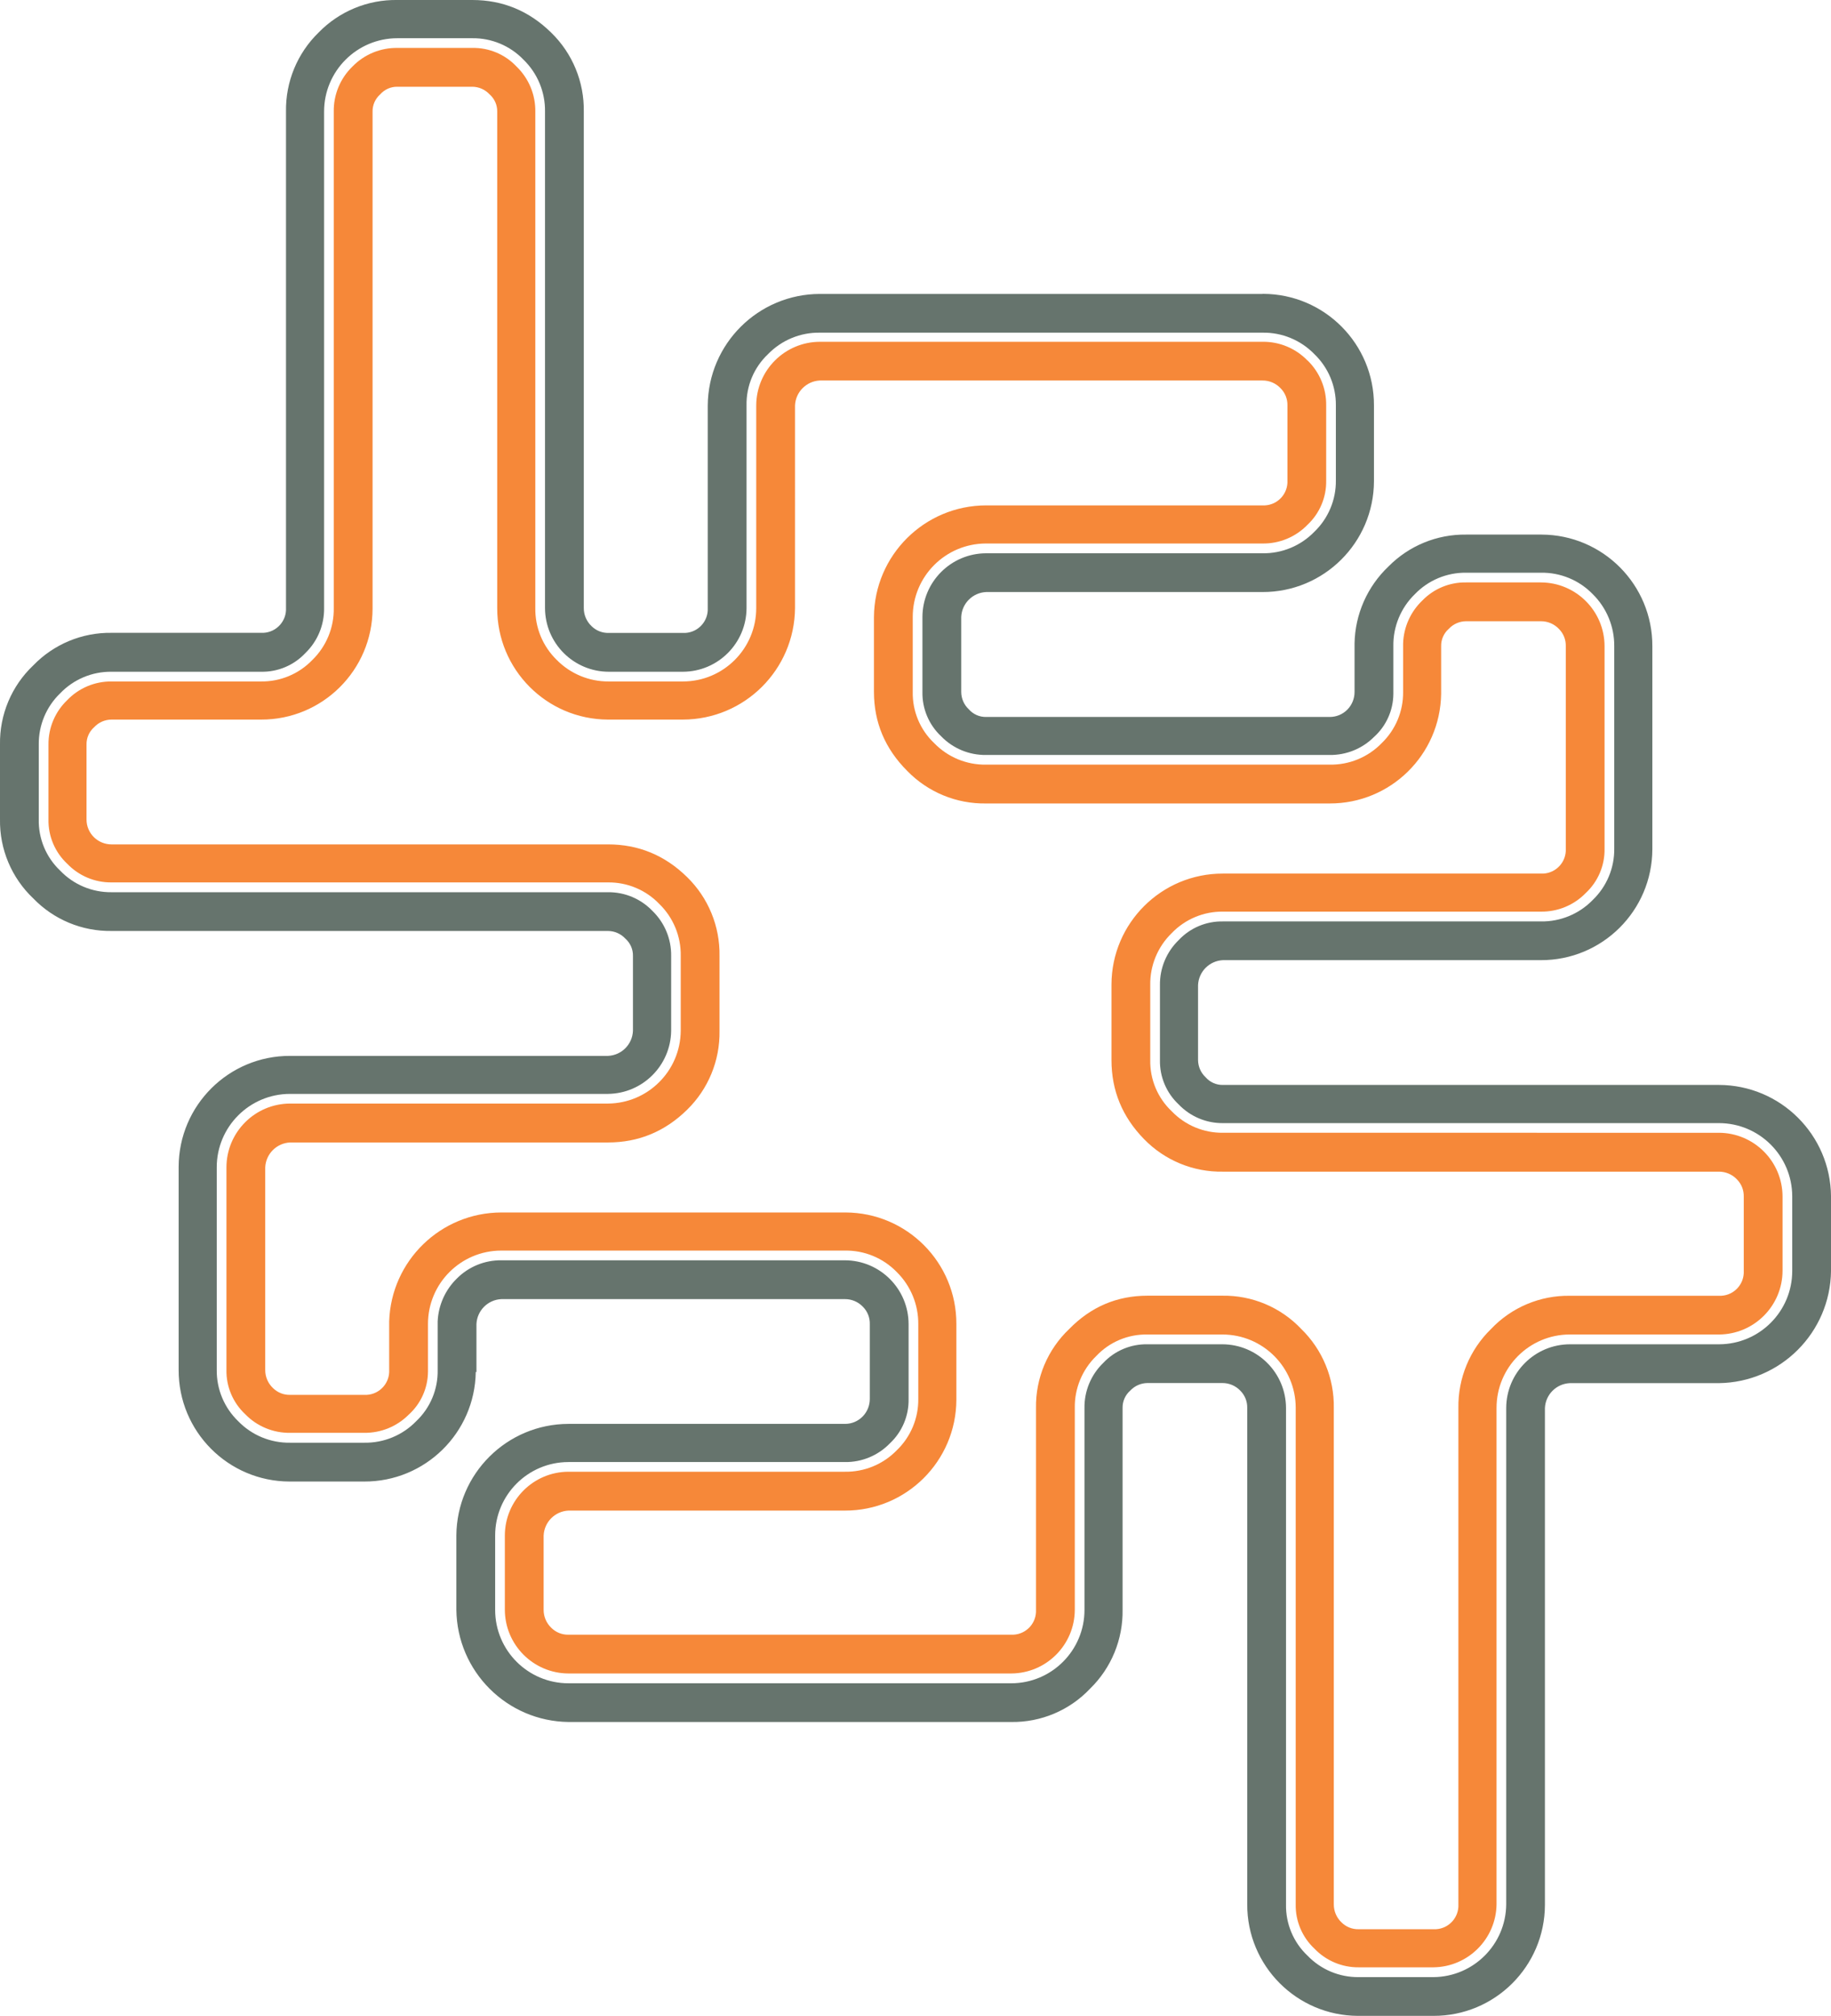
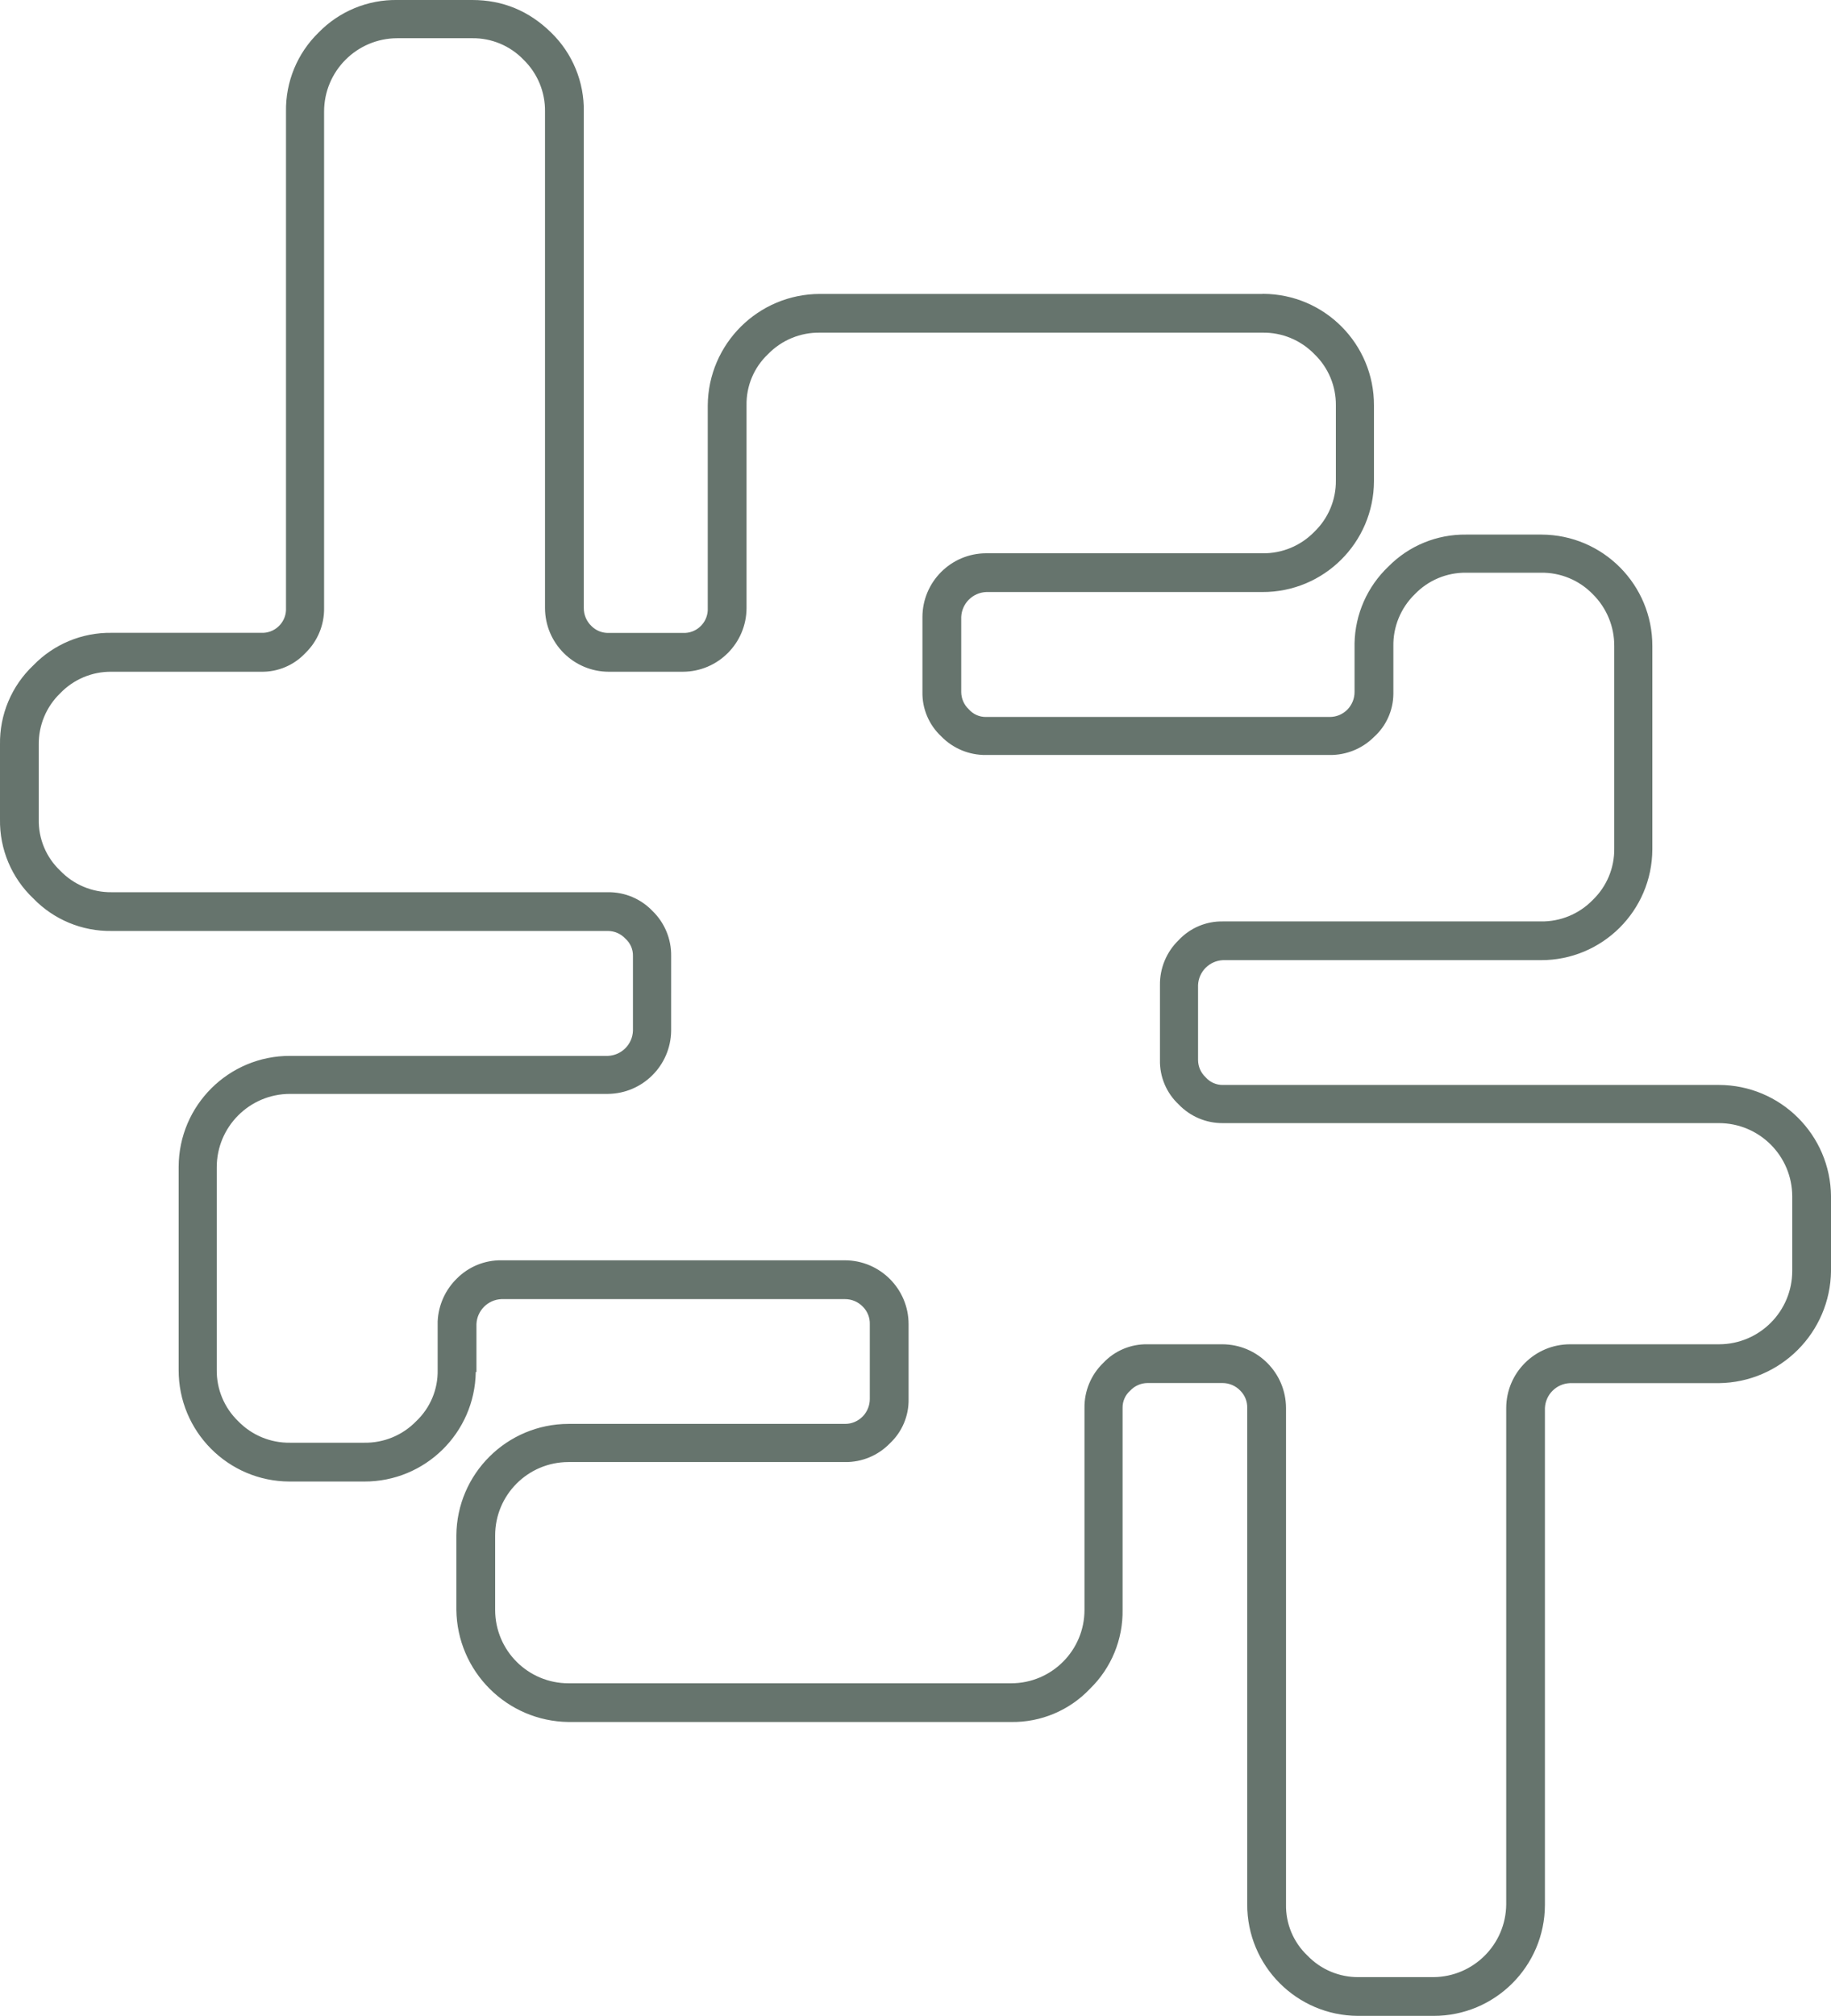
<svg xmlns="http://www.w3.org/2000/svg" version="1.0" id="Layer_1" x="0px" y="0px" viewBox="0 0 867.55 954.64" enable-background="new 0 0 867.55 954.64" xml:space="preserve">
  <title>hipdesigns_0027</title>
-   <path fill="#66746D" d="M598.17,139.19H388.5c-29.208,0.037-52.93,23.603-53.16,52.81v95.9c0.317,6.211-4.461,11.502-10.671,11.82  c-0.379,0.019-0.759,0.02-1.139,0h-35.11c-3.069,0.084-6.036-1.103-8.2-3.28c-2.331-2.226-3.638-5.317-3.61-8.54v-235  c0.241-14.066-5.339-27.607-15.42-37.42C250.69,5.16,238.22,0,223.78,0h-35.44c-14.066-0.245-27.607,5.34-37.41,15.43  c-10.081,9.813-15.661,23.354-15.42,37.42v235c0.317,6.211-4.461,11.502-10.671,11.82c-0.379,0.019-0.759,0.02-1.139,0H52.83  c-13.961-0.199-27.382,5.386-37.08,15.43C5.477,324.828-0.237,338.424,0,352.57V388c-0.223,14.129,5.49,27.703,15.75,37.42  c9.698,10.044,23.119,15.629,37.08,15.43h235.26c3.114,0.022,6.081,1.328,8.2,3.61c2.355,2.07,3.677,5.075,3.61,8.21v35.45  c-0.248,6.429-5.383,11.594-11.81,11.88H137.48c-29.089-0.089-52.742,23.421-52.83,52.509c0,0.113,0,0.227,0,0.341v95.86  c-0.1,29.089,23.401,52.75,52.489,52.85c0.114,0,0.227,0,0.341,0h35.11c28.842,0.091,52.392-23.032,52.83-51.87h0.33V627  c0.279-6.405,5.405-11.536,11.81-11.82h162.75c3.22-0.026,6.307,1.281,8.53,3.61c2.179,2.167,3.366,5.138,3.28,8.21v35.45  c0.005,3.057-1.17,5.998-3.28,8.21c-2.223,2.329-5.31,3.636-8.53,3.61H269.39c-29.223,0.038-52.951,23.628-53.16,52.85v35.13  c0.335,29.223,23.937,52.834,53.16,53.18h209.67c14.128,0.224,27.701-5.494,37.41-15.76c10.081-9.813,15.661-23.354,15.42-37.42  v-95.51c-0.067-3.135,1.255-6.14,3.61-8.21c2.119-2.282,5.086-3.588,8.2-3.61h35.44c3.22-0.026,6.307,1.28,8.53,3.61  c2.179,2.167,3.366,5.138,3.28,8.21v235c-0.1,29.089,23.401,52.75,52.489,52.85c0.114,0,0.227,0,0.341,0h35.44  c29.089,0.061,52.719-23.471,52.78-52.56c0-0.08,0-0.16,0-0.24v-235c0.279-6.405,5.405-11.536,11.81-11.82h70.59  c29.223-0.346,52.825-23.957,53.16-53.18v-35.18c-0.209-29.222-23.937-52.812-53.16-52.85H579.46c-3.132,0.065-6.133-1.256-8.2-3.61  c-2.283-2.122-3.589-5.093-3.61-8.21v-35.45c0.279-6.405,5.405-11.536,11.81-11.82h150.61c29.089,0.089,52.742-23.421,52.83-52.509  c0-0.114,0-0.227,0-0.341V306c0.1-29.089-23.401-52.75-52.489-52.85c-0.114,0-0.227,0-0.341,0h-35.44  c-13.794-0.175-27.064,5.277-36.75,15.1c-10.031,9.498-15.825,22.628-16.08,36.44v23c0.005,3.057-1.17,5.998-3.28,8.21  c-2.223,2.329-5.31,3.636-8.53,3.61H467.25c-3.132,0.065-6.133-1.256-8.2-3.61c-2.283-2.122-3.59-5.093-3.61-8.21v-35.52  c0.279-6.405,5.405-11.536,11.81-11.82h130.92c29.089,0.089,52.742-23.421,52.83-52.509c0-0.114,0-0.227,0-0.341V192  c0.1-29.089-23.401-52.75-52.489-52.85c-0.114,0-0.227,0-0.341,0 M598.17,157.53c9.257-0.152,18.165,3.533,24.61,10.18  c6.596,6.347,10.277,15.137,10.17,24.29v35.5c0.107,9.153-3.574,17.943-10.17,24.29c-6.44,6.658-15.348,10.354-24.61,10.21H467.25  c-16.661,0.039-30.157,13.539-30.19,30.2v35.45c-0.158,7.94,3.062,15.573,8.86,21c5.581,5.772,13.302,8.979,21.33,8.86H630  c7.859,0.101,15.428-2.966,21-8.51c5.782-5.194,9.116-12.578,9.19-20.35V306c-0.153-9.258,3.528-18.168,10.17-24.62  c6.34-6.601,15.128-10.285,24.28-10.18h35.44c9.257-0.152,18.165,3.533,24.61,10.18c6.569,6.5,10.232,15.379,10.16,24.62v95.86  c0.107,9.153-3.574,17.943-10.17,24.29c-6.445,6.647-15.353,10.332-24.61,10.18H579.46c-7.94-0.158-15.573,3.062-21,8.86  c-5.772,5.586-8.978,13.309-8.86,21.34v35.45c-0.158,7.94,3.062,15.573,8.86,21c5.476,5.726,13.077,8.933,21,8.86H814.4  c19.186-0.022,34.758,15.514,34.78,34.7c0,0.033,0,0.067,0,0.1v35.13c0.033,19.186-15.494,34.767-34.68,34.8c-0.033,0-0.067,0-0.1,0  h-70.55c-16.664,0.033-30.162,13.536-30.19,30.2v235c-0.147,18.968-15.482,34.312-34.45,34.47h-35.43  c-9.152,0.105-17.94-3.579-24.28-10.18c-6.667-6.298-10.361-15.121-10.17-24.29v-235c-0.033-16.661-13.529-30.161-30.19-30.2H543.7  c-7.94-0.158-15.573,3.062-21,8.86c-5.773,5.585-8.98,13.309-8.86,21.34v95.53c0.033,19.186-15.494,34.767-34.68,34.8  c-0.033,0-0.067,0-0.1,0H269.39c-19.186,0.022-34.758-15.514-34.78-34.7c0-0.033,0-0.067,0-0.1v-35.16  c-0.033-19.186,15.494-34.767,34.68-34.8c0.033,0,0.067,0,0.1,0h130.92c8.028,0.119,15.749-3.088,21.33-8.86  c5.798-5.427,9.018-13.06,8.86-21V627c-0.033-16.661-13.529-30.161-30.19-30.2H237.56c-7.864-0.093-15.433,2.985-21,8.54  c-5.542,5.366-8.829,12.644-9.19,20.35v23c0.197,9.176-3.497,18.008-10.17,24.31c-6.445,6.647-15.353,10.332-24.61,10.18h-35.11  c-9.257,0.152-18.165-3.533-24.61-10.18c-6.596-6.347-10.277-15.137-10.17-24.29v-95.89c-0.044-19.186,15.474-34.776,34.66-34.82  c0.04,0,0.08,0,0.12,0h150.61c16.417-0.188,29.689-13.434,29.91-29.85V452.7c0.118-8.031-3.088-15.754-8.86-21.34  c-5.476-5.726-13.077-8.933-21-8.86H52.83c-9.152,0.105-17.94-3.579-24.28-10.18c-6.679-6.303-10.377-15.139-10.18-24.32v-35.43  c-0.107-9.153,3.574-17.943,10.17-24.29c6.343-6.603,15.135-10.288,24.29-10.18h70.87c7.94,0.158,15.573-3.062,21-8.86  c5.773-5.585,8.98-13.309,8.86-21.34v-235c-0.033-19.186,15.494-34.767,34.68-34.8c0.033,0,0.067,0,0.1,0h35.44  c9.152-0.105,17.94,3.579,24.28,10.18c6.642,6.452,10.323,15.362,10.17,24.62v235c0.033,16.661,13.529,30.161,30.19,30.2h35.11  c16.661-0.039,30.157-13.539,30.19-30.2V192c-0.191-9.169,3.503-17.992,10.17-24.29c6.445-6.647,15.353-10.332,24.61-10.18H598.17z" />
-   <path fill="#F68839" d="M619.49,170.71c-5.581-5.772-13.302-8.979-21.33-8.86H388.5c-16.642,0.038-30.13,13.508-30.19,30.15v95.9  c0.033,19.186-15.494,34.767-34.68,34.8c-0.033,0-0.067,0-0.1,0h-35.11c-9.241,0.068-18.117-3.604-24.61-10.18  c-6.642-6.452-10.323-15.362-10.17-24.62v-235c0.12-8.031-3.087-15.755-8.86-21.34c-5.427-5.798-13.06-9.018-21-8.86h-35.44  c-8.024-0.135-15.748,3.053-21.34,8.81c-5.773,5.585-8.98,13.309-8.86,21.34v235c0.175,9.271-3.496,18.201-10.14,24.67  c-6.345,6.606-15.141,10.291-24.3,10.18H52.83c-7.923-0.073-15.524,3.134-21,8.86c-5.723,5.478-8.93,13.078-8.86,21V388  c-0.158,7.94,3.062,15.573,8.86,21c5.476,5.726,13.077,8.933,21,8.86h235.26c9.152-0.105,17.94,3.579,24.28,10.18  c6.642,6.452,10.323,15.362,10.17,24.62v35.45c-0.147,18.968-15.482,34.312-34.45,34.47H137.48  c-16.661,0.039-30.157,13.539-30.19,30.2v95.86c-0.158,7.94,3.062,15.573,8.86,21c5.581,5.772,13.302,8.979,21.33,8.86h35.11  c7.864,0.093,15.433-2.985,21-8.54c5.782-5.194,9.116-12.578,9.19-20.35V627c-0.033-19.186,15.494-34.767,34.68-34.8  c0.033,0,0.067,0,0.1,0h162.75c9.257-0.152,18.165,3.533,24.61,10.18c6.572,6.499,10.24,15.377,10.17,24.62v35.45  c0.107,9.153-3.574,17.943-10.17,24.29c-6.445,6.647-15.353,10.332-24.61,10.18H269.39c-16.661,0.039-30.157,13.539-30.19,30.2  v35.13c0.033,16.661,13.529,30.161,30.19,30.2h209.67c16.661-0.039,30.157-13.539,30.19-30.2v-95.51  c-0.153-9.258,3.528-18.168,10.17-24.62c6.291-6.672,15.112-10.37,24.28-10.18h35.44c19.186-0.022,34.758,15.514,34.78,34.7  c0,0.033,0,0.067,0,0.1v235c-0.158,7.94,3.062,15.573,8.86,21c5.476,5.726,13.077,8.933,21,8.86h35.44  c16.405-0.216,29.65-13.465,29.86-29.87v-235c-0.033-19.186,15.494-34.767,34.68-34.8c0.033,0,0.067,0,0.1,0h70.54  c16.661-0.039,30.157-13.539,30.19-30.2v-35.12c-0.033-16.661-13.529-30.161-30.19-30.2H579.46  c-9.152,0.106-17.94-3.578-24.28-10.18c-6.671-6.296-10.369-15.119-10.18-24.29v-35.45c-0.153-9.258,3.528-18.168,10.17-24.62  c6.34-6.601,15.128-10.285,24.28-10.18h150.62c8.029,0.119,15.749-3.088,21.33-8.86c5.798-5.427,9.018-13.06,8.86-21V306  c-0.028-16.664-13.526-30.167-30.19-30.2h-35.44c-7.752-0.132-15.216,2.94-20.63,8.49c-5.617,5.313-8.918,12.623-9.19,20.35v23  c0.107,9.153-3.574,17.943-10.17,24.29c-6.455,6.648-15.375,10.326-24.64,10.16H467.25c-9.257,0.152-18.165-3.533-24.61-10.18  c-6.667-6.298-10.361-15.121-10.17-24.29v-35.45c-0.033-19.186,15.494-34.767,34.68-34.8c0.033,0,0.067,0,0.1,0h130.92  c8.029,0.119,15.749-3.088,21.33-8.86c5.798-5.427,9.018-13.06,8.86-21V192c0.12-8.031-3.087-15.755-8.86-21.34 M598.17,180.18  c3.22-0.026,6.307,1.28,8.53,3.61c2.186,2.164,3.381,5.135,3.3,8.21v35.5c0.317,6.211-4.461,11.502-10.671,11.82  c-0.379,0.019-0.759,0.02-1.139,0H467.25c-29.223,0.038-52.951,23.628-53.16,52.85v35.45c0,14.447,5.25,26.92,15.75,37.42  c9.803,10.09,23.344,15.675,37.41,15.43H630c28.842,0.091,52.392-23.032,52.83-51.87V306c-0.067-3.135,1.255-6.14,3.61-8.21  c2.119-2.282,5.086-3.588,8.2-3.61h35.44c3.22-0.026,6.307,1.28,8.53,3.61c2.179,2.167,3.366,5.138,3.28,8.21v95.86  c0.317,6.211-4.461,11.502-10.671,11.82c-0.379,0.019-0.759,0.02-1.139,0H579.46c-29.089-0.089-52.742,23.421-52.83,52.509  c0,0.114,0,0.227,0,0.341v35.45c0,14.447,5.14,26.92,15.42,37.42c9.803,10.09,23.344,15.675,37.41,15.43H814.4  c3.22-0.026,6.307,1.28,8.53,3.61c2.179,2.167,3.366,5.138,3.28,8.21v35.13c0.317,6.211-4.461,11.502-10.671,11.82  c-0.379,0.019-0.759,0.02-1.139,0h-70.55c-14.128-0.224-27.701,5.494-37.41,15.76c-10.078,9.8-15.665,23.325-15.44,37.38v235  c0.317,6.211-4.461,11.502-10.671,11.82c-0.379,0.019-0.759,0.02-1.139,0h-35.41c-3.069,0.084-6.036-1.103-8.2-3.28  c-2.331-2.226-3.638-5.317-3.61-8.54v-235c0.241-14.066-5.339-27.607-15.42-37.42c-9.709-10.266-23.282-15.984-37.41-15.76H543.7  c-14.44,0-26.8,5.253-37.08,15.76c-10.26,9.717-15.973,23.291-15.75,37.42v95.53c0.317,6.211-4.461,11.502-10.671,11.82  c-0.379,0.019-0.759,0.02-1.139,0H269.39c-3.069,0.084-6.036-1.103-8.2-3.28c-2.331-2.226-3.638-5.317-3.61-8.54v-35.13  c0.279-6.405,5.405-11.536,11.81-11.82h130.92c29.089,0.089,52.742-23.421,52.83-52.509c0-0.114,0-0.227,0-0.341V627  c0.1-29.089-23.401-52.75-52.489-52.85c-0.114,0-0.227,0-0.341,0H237.56c-28.721,0.039-52.238,22.844-53.16,51.55v23  c0.317,6.211-4.461,11.502-10.671,11.82c-0.379,0.019-0.759,0.02-1.139,0h-35.11c-3.069,0.084-6.036-1.103-8.2-3.28  c-2.331-2.226-3.638-5.317-3.61-8.54v-95.88c0.279-6.405,5.405-11.536,11.81-11.82h150.61c14.44,0,26.91-5.143,37.41-15.43  c10.081-9.813,15.661-23.354,15.42-37.42V452.7c0.241-14.066-5.339-27.607-15.42-37.42c-10.5-10.287-22.97-15.43-37.41-15.43H52.83  c-3.054,0.003-5.991-1.172-8.2-3.28c-2.346-2.23-3.661-5.334-3.63-8.57v-35.43c-0.067-3.135,1.255-6.14,3.61-8.21  c2.119-2.282,5.086-3.588,8.2-3.61h70.89c29.089,0.089,52.742-23.421,52.83-52.509c0-0.114,0-0.227,0-0.341v-235  c-0.067-3.135,1.255-6.14,3.61-8.21c2.067-2.354,5.068-3.675,8.2-3.61h35.44c3.114,0.022,6.081,1.328,8.2,3.61  c2.355,2.07,3.677,5.075,3.61,8.21v235c-0.1,29.089,23.401,52.75,52.489,52.85c0.114,0,0.227,0,0.341,0h35.11  c29.223-0.038,52.951-23.628,53.16-52.85V192c0.279-6.405,5.405-11.536,11.81-11.82L598.17,180.18L598.17,180.18z" />
+   <path fill="#66746D" d="M598.17,139.19H388.5c-29.208,0.037-52.93,23.603-53.16,52.81v95.9c0.317,6.211-4.461,11.502-10.671,11.82  c-0.379,0.019-0.759,0.02-1.139,0h-35.11c-3.069,0.084-6.036-1.103-8.2-3.28c-2.331-2.226-3.638-5.317-3.61-8.54v-235  c0.241-14.066-5.339-27.607-15.42-37.42C250.69,5.16,238.22,0,223.78,0h-35.44c-14.066-0.245-27.607,5.34-37.41,15.43  c-10.081,9.813-15.661,23.354-15.42,37.42v235c0.317,6.211-4.461,11.502-10.671,11.82c-0.379,0.019-0.759,0.02-1.139,0H52.83  c-13.961-0.199-27.382,5.386-37.08,15.43C5.477,324.828-0.237,338.424,0,352.57V388c-0.223,14.129,5.49,27.703,15.75,37.42  c9.698,10.044,23.119,15.629,37.08,15.43h235.26c3.114,0.022,6.081,1.328,8.2,3.61c2.355,2.07,3.677,5.075,3.61,8.21v35.45  c-0.248,6.429-5.383,11.594-11.81,11.88H137.48c-29.089-0.089-52.742,23.421-52.83,52.509c0,0.113,0,0.227,0,0.341v95.86  c-0.1,29.089,23.401,52.75,52.489,52.85c0.114,0,0.227,0,0.341,0h35.11c28.842,0.091,52.392-23.032,52.83-51.87h0.33V627  c0.279-6.405,5.405-11.536,11.81-11.82h162.75c3.22-0.026,6.307,1.281,8.53,3.61c2.179,2.167,3.366,5.138,3.28,8.21v35.45  c0.005,3.057-1.17,5.998-3.28,8.21c-2.223,2.329-5.31,3.636-8.53,3.61H269.39c-29.223,0.038-52.951,23.628-53.16,52.85v35.13  c0.335,29.223,23.937,52.834,53.16,53.18h209.67c14.128,0.224,27.701-5.494,37.41-15.76c10.081-9.813,15.661-23.354,15.42-37.42  v-95.51c-0.067-3.135,1.255-6.14,3.61-8.21c2.119-2.282,5.086-3.588,8.2-3.61h35.44c3.22-0.026,6.307,1.28,8.53,3.61  c2.179,2.167,3.366,5.138,3.28,8.21v235c-0.1,29.089,23.401,52.75,52.489,52.85c0.114,0,0.227,0,0.341,0h35.44  c29.089,0.061,52.719-23.471,52.78-52.56c0-0.08,0-0.16,0-0.24v-235c0.279-6.405,5.405-11.536,11.81-11.82h70.59  c29.223-0.346,52.825-23.957,53.16-53.18v-35.18c-0.209-29.222-23.937-52.812-53.16-52.85H579.46c-3.132,0.065-6.133-1.256-8.2-3.61  c-2.283-2.122-3.589-5.093-3.61-8.21v-35.45c0.279-6.405,5.405-11.536,11.81-11.82h150.61c29.089,0.089,52.742-23.421,52.83-52.509  c0-0.114,0-0.227,0-0.341V306c0.1-29.089-23.401-52.75-52.489-52.85c-0.114,0-0.227,0-0.341,0h-35.44  c-13.794-0.175-27.064,5.277-36.75,15.1c-10.031,9.498-15.825,22.628-16.08,36.44v23c0.005,3.057-1.17,5.998-3.28,8.21  c-2.223,2.329-5.31,3.636-8.53,3.61H467.25c-3.132,0.065-6.133-1.256-8.2-3.61c-2.283-2.122-3.59-5.093-3.61-8.21v-35.52  c0.279-6.405,5.405-11.536,11.81-11.82h130.92c29.089,0.089,52.742-23.421,52.83-52.509c0-0.114,0-0.227,0-0.341V192  c0.1-29.089-23.401-52.75-52.489-52.85c-0.114,0-0.227,0-0.341,0 M598.17,157.53c9.257-0.152,18.165,3.533,24.61,10.18  c6.596,6.347,10.277,15.137,10.17,24.29v35.5c0.107,9.153-3.574,17.943-10.17,24.29c-6.44,6.658-15.348,10.354-24.61,10.21H467.25  c-16.661,0.039-30.157,13.539-30.19,30.2v35.45c-0.158,7.94,3.062,15.573,8.86,21c5.581,5.772,13.302,8.979,21.33,8.86H630  c7.859,0.101,15.428-2.966,21-8.51c5.782-5.194,9.116-12.578,9.19-20.35V306c-0.153-9.258,3.528-18.168,10.17-24.62  c6.34-6.601,15.128-10.285,24.28-10.18h35.44c9.257-0.152,18.165,3.533,24.61,10.18c6.569,6.5,10.232,15.379,10.16,24.62v95.86  c0.107,9.153-3.574,17.943-10.17,24.29c-6.445,6.647-15.353,10.332-24.61,10.18H579.46c-7.94-0.158-15.573,3.062-21,8.86  c-5.772,5.586-8.978,13.309-8.86,21.34v35.45c-0.158,7.94,3.062,15.573,8.86,21c5.476,5.726,13.077,8.933,21,8.86H814.4  c19.186-0.022,34.758,15.514,34.78,34.7c0,0.033,0,0.067,0,0.1v35.13c0.033,19.186-15.494,34.767-34.68,34.8c-0.033,0-0.067,0-0.1,0  h-70.55c-16.664,0.033-30.162,13.536-30.19,30.2v235c-0.147,18.968-15.482,34.312-34.45,34.47h-35.43  c-9.152,0.105-17.94-3.579-24.28-10.18c-6.667-6.298-10.361-15.121-10.17-24.29v-235c-0.033-16.661-13.529-30.161-30.19-30.2H543.7  c-7.94-0.158-15.573,3.062-21,8.86c-5.773,5.585-8.98,13.309-8.86,21.34v95.53c0.033,19.186-15.494,34.767-34.68,34.8  c-0.033,0-0.067,0-0.1,0H269.39c-19.186,0.022-34.758-15.514-34.78-34.7c0-0.033,0-0.067,0-0.1v-35.16  c-0.033-19.186,15.494-34.767,34.68-34.8c0.033,0,0.067,0,0.1,0h130.92c8.028,0.119,15.749-3.088,21.33-8.86  c5.798-5.427,9.018-13.06,8.86-21V627c-0.033-16.661-13.529-30.161-30.19-30.2H237.56c-7.864-0.093-15.433,2.985-21,8.54  c-5.542,5.366-8.829,12.644-9.19,20.35v23c0.197,9.176-3.497,18.008-10.17,24.31c-6.445,6.647-15.353,10.332-24.61,10.18h-35.11  c-9.257,0.152-18.165-3.533-24.61-10.18c-6.596-6.347-10.277-15.137-10.17-24.29v-95.89c-0.044-19.186,15.474-34.776,34.66-34.82  c0.04,0,0.08,0,0.12,0h150.61c16.417-0.188,29.689-13.434,29.91-29.85V452.7c0.118-8.031-3.088-15.754-8.86-21.34  c-5.476-5.726-13.077-8.933-21-8.86H52.83c-9.152,0.105-17.94-3.579-24.28-10.18c-6.679-6.303-10.377-15.139-10.18-24.32v-35.43  c-0.107-9.153,3.574-17.943,10.17-24.29c6.343-6.603,15.135-10.288,24.29-10.18h70.87c7.94,0.158,15.573-3.062,21-8.86  c5.773-5.585,8.98-13.309,8.86-21.34v-235c-0.033-19.186,15.494-34.767,34.68-34.8c0.033,0,0.067,0,0.1,0h35.44  c9.152-0.105,17.94,3.579,24.28,10.18c6.642,6.452,10.323,15.362,10.17,24.62v235c0.033,16.661,13.529,30.161,30.19,30.2h35.11  c16.661-0.039,30.157-13.539,30.19-30.2V192c-0.191-9.169,3.503-17.992,10.17-24.29c6.445-6.647,15.353-10.332,24.61-10.18H598.17" />
</svg>